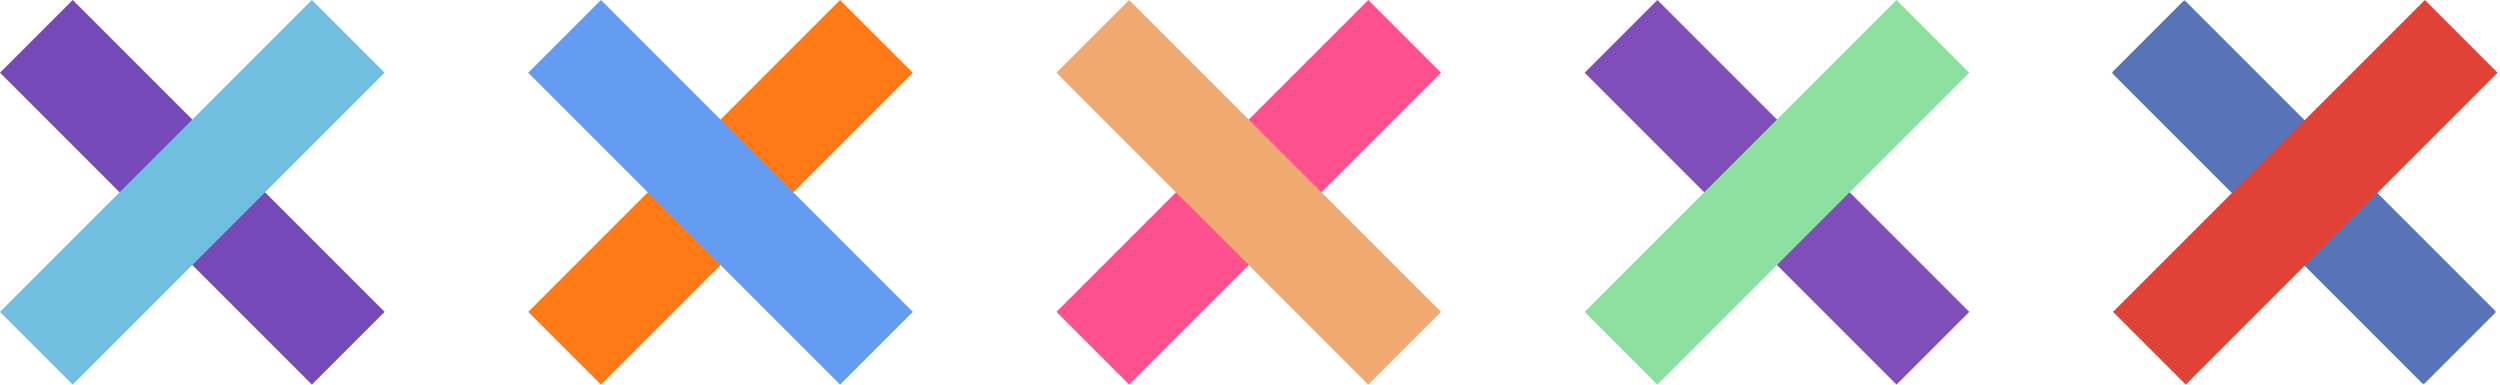
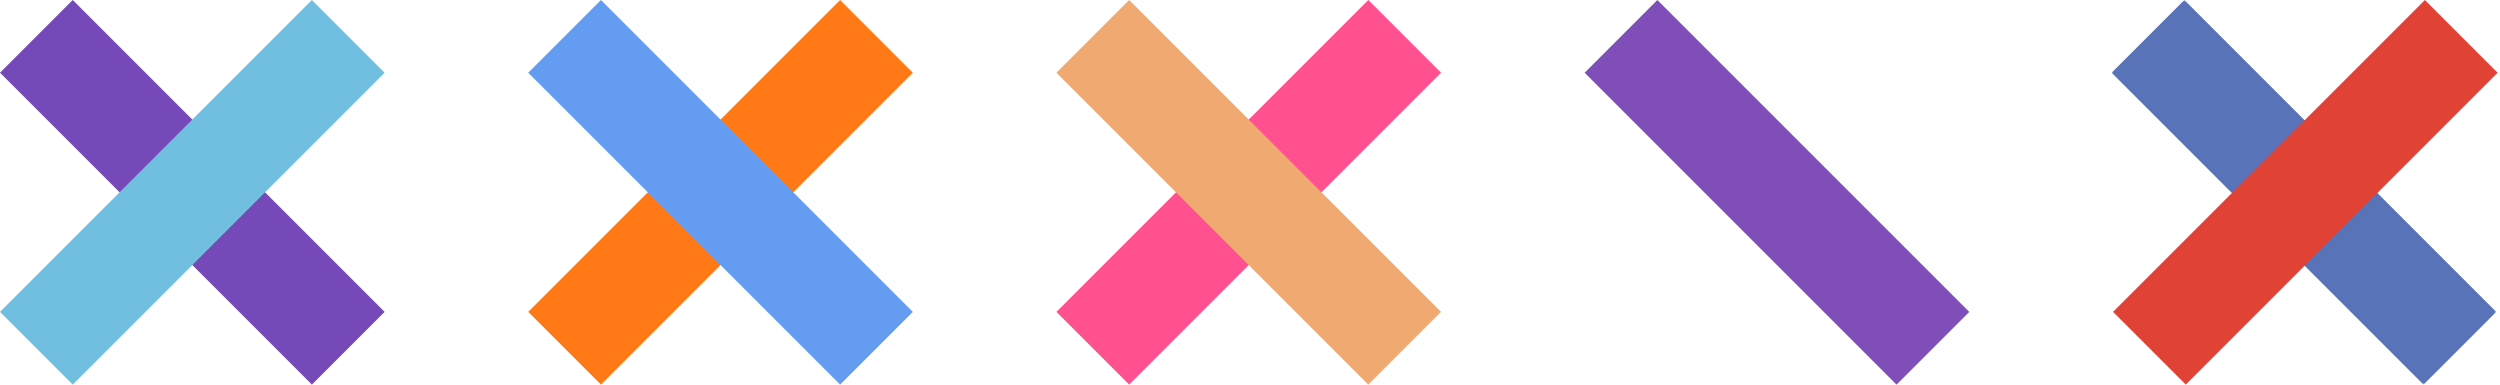
<svg xmlns="http://www.w3.org/2000/svg" xmlns:xlink="http://www.w3.org/1999/xlink" width="663px" height="102px" viewBox="0 0 663 102" version="1.1">
  <title>Group 4</title>
  <defs>
    <polygon id="path-1" points="0 0 102 0 102 102 0 102" />
  </defs>
  <g id="Page-1" stroke="none" stroke-width="1" fill="none" fill-rule="evenodd">
    <g id="Homepage-Copy" transform="translate(-122, -2345)">
      <g id="Group-4" transform="translate(122, 2345)">
        <g id="Group-105" transform="translate(560, 0)">
          <mask id="mask-2" fill="white">
            <use xlink:href="#path-1" />
          </mask>
          <g id="Clip-104" />
          <polygon id="Fill-103" fill="#5873B8" mask="url(#mask-2)" points="82.711 102 0 19.289 19.289 0 102 82.711" />
        </g>
        <polygon id="Fill-106" fill="#E04336" points="579.663 101.999 560.374 82.711 643.084 0 662.373 19.289" />
        <polygon id="Fill-108" fill="#7F4EB8" points="502.959 101.999 420.249 19.289 439.537 0 522.248 82.71" />
-         <polygon id="Fill-110" fill="#8EE0A1" points="439.537 101.999 420.248 82.711 502.958 0 522.247 19.289" />
        <polygon id="Fill-112" fill="#FF508F" points="362.876 0.001 382.165 19.289 299.454 102 280.165 82.711" />
        <polygon id="Fill-114" fill="#F1A972" points="299.454 0.001 382.164 82.711 362.875 102 280.165 19.29" />
        <polygon id="Fill-116" fill="#FF7A17" points="222.793 0.001 242.082 19.289 159.372 102 140.083 82.711" />
        <polygon id="Fill-118" fill="#649CF1" points="159.371 0.001 242.082 82.711 222.793 102 140.083 19.29" />
        <polygon id="Fill-120" fill="#7549B8" points="82.711 101.999 0 19.289 19.289 0 102 82.71" />
        <polygon id="Fill-122" fill="#71BFE0" points="19.289 101.999 0 82.711 82.71 0 101.999 19.289" />
      </g>
    </g>
  </g>
</svg>